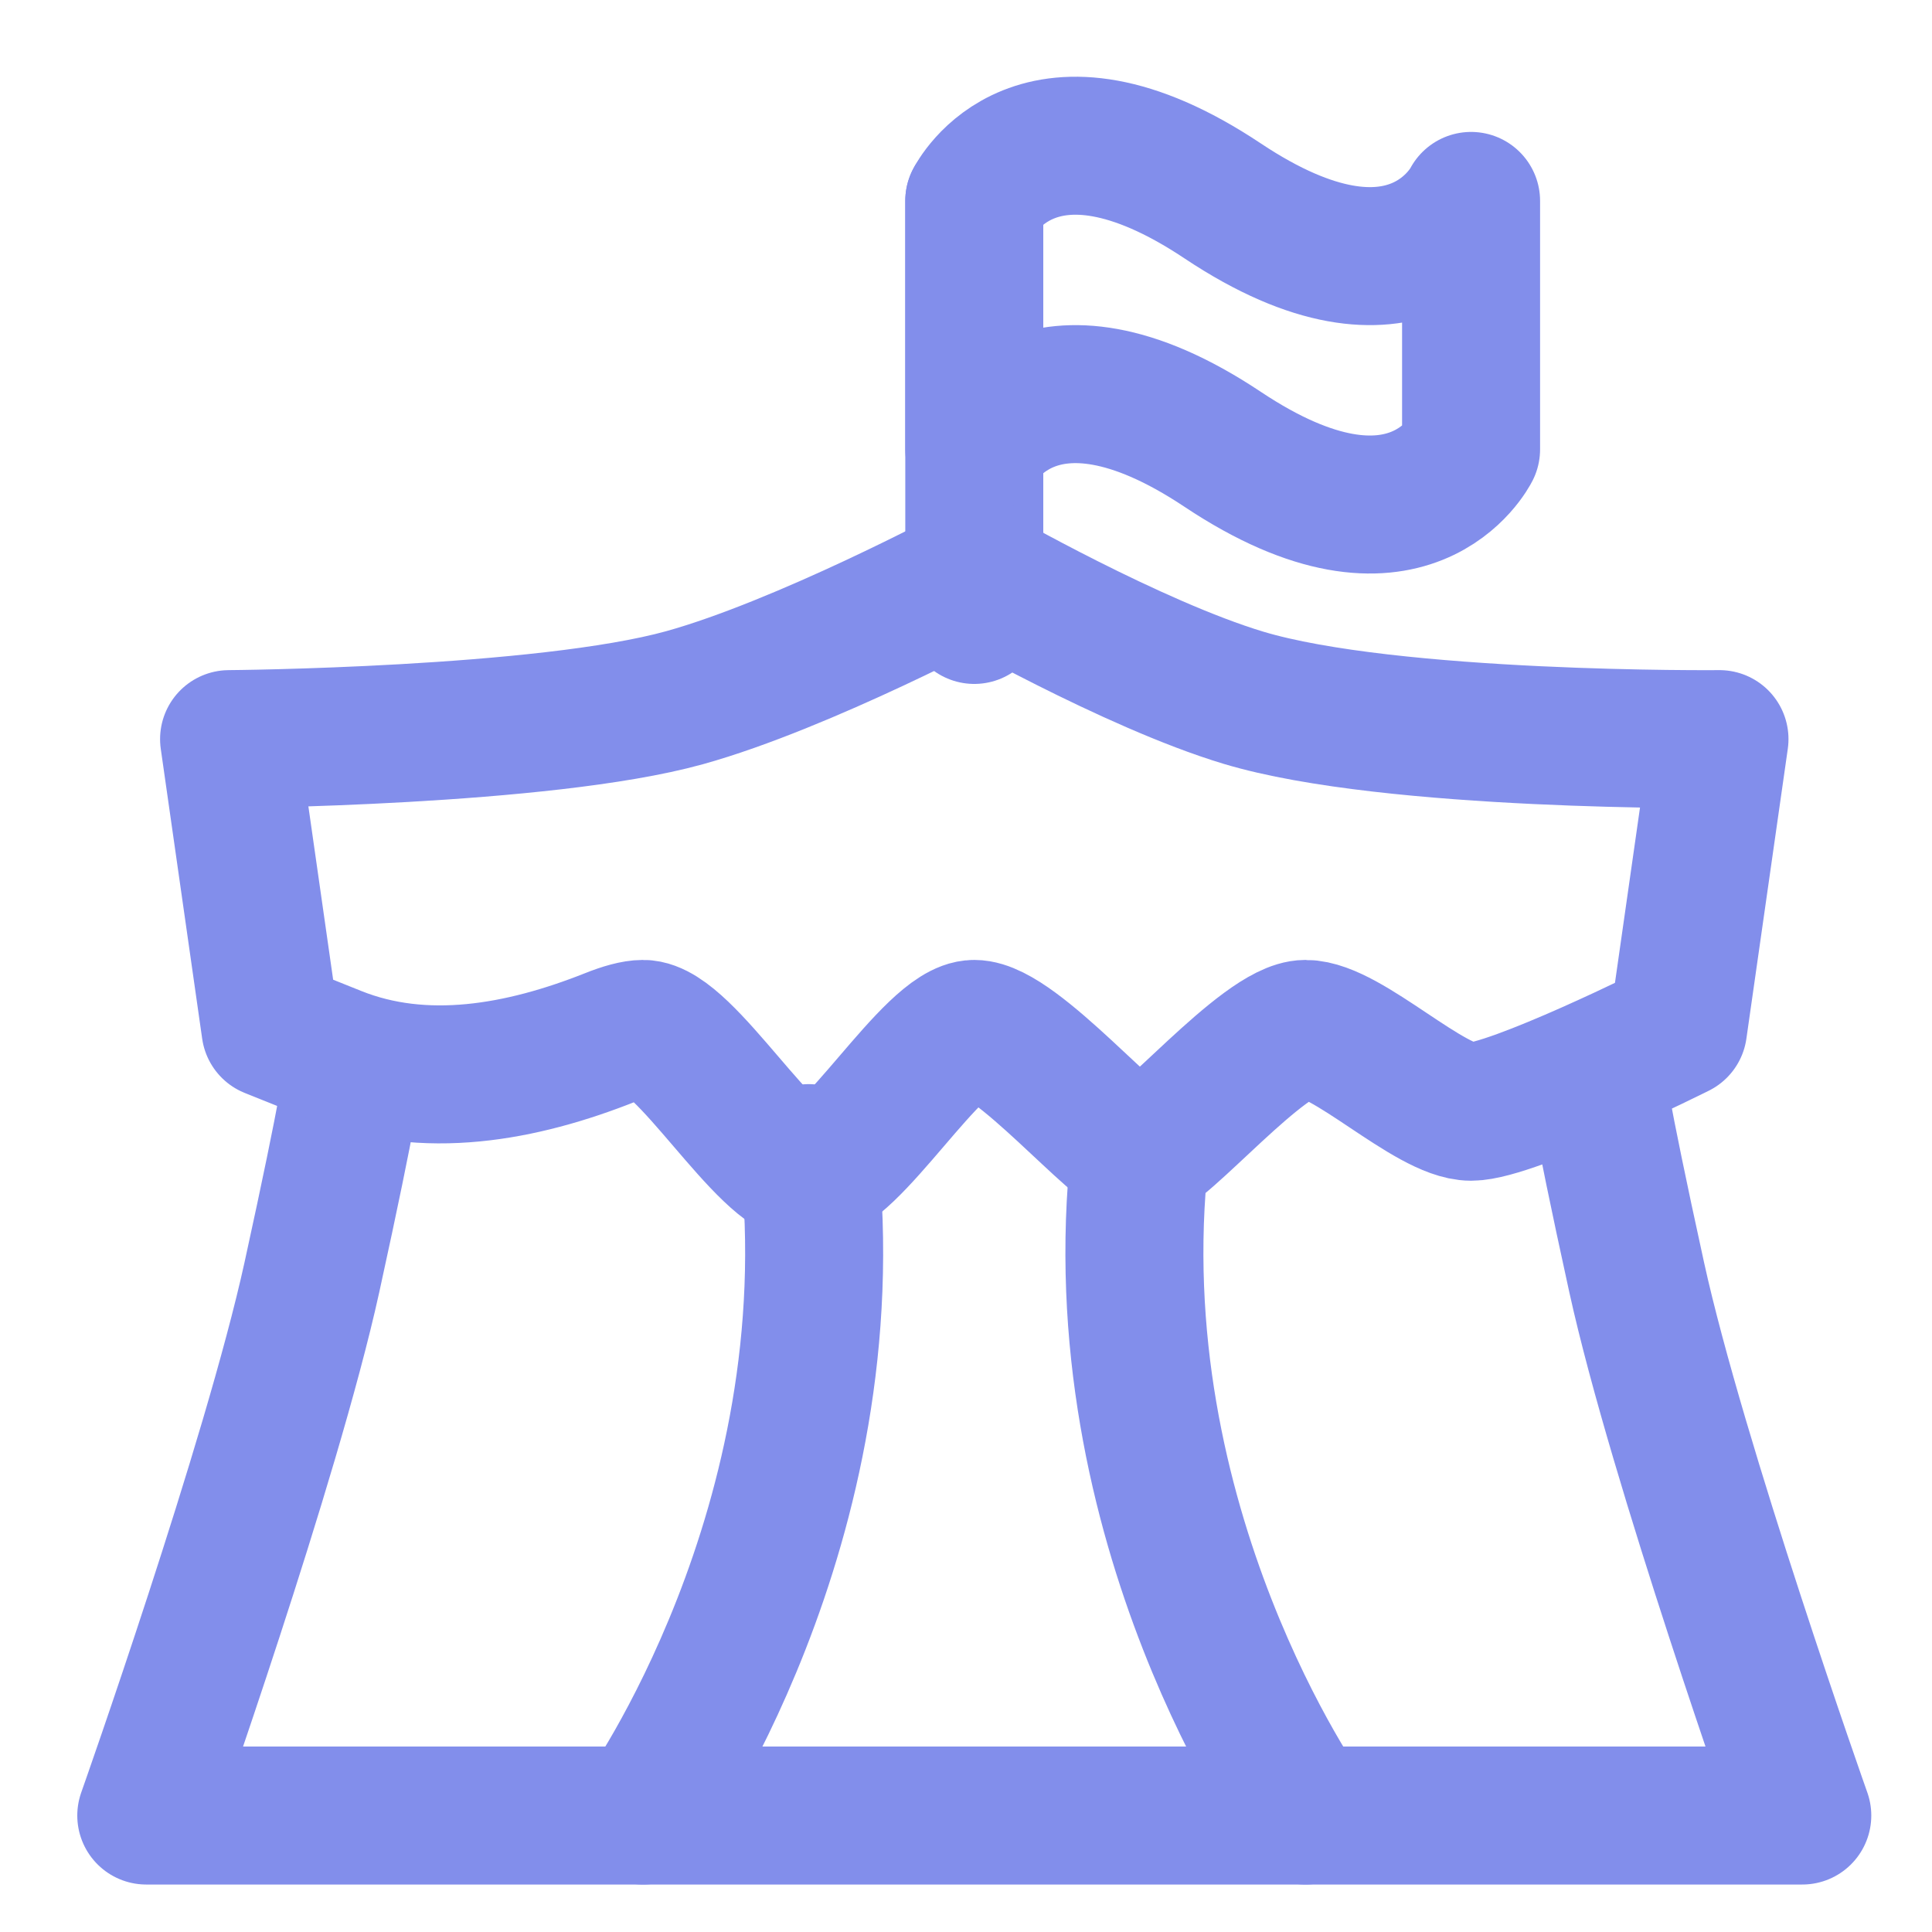
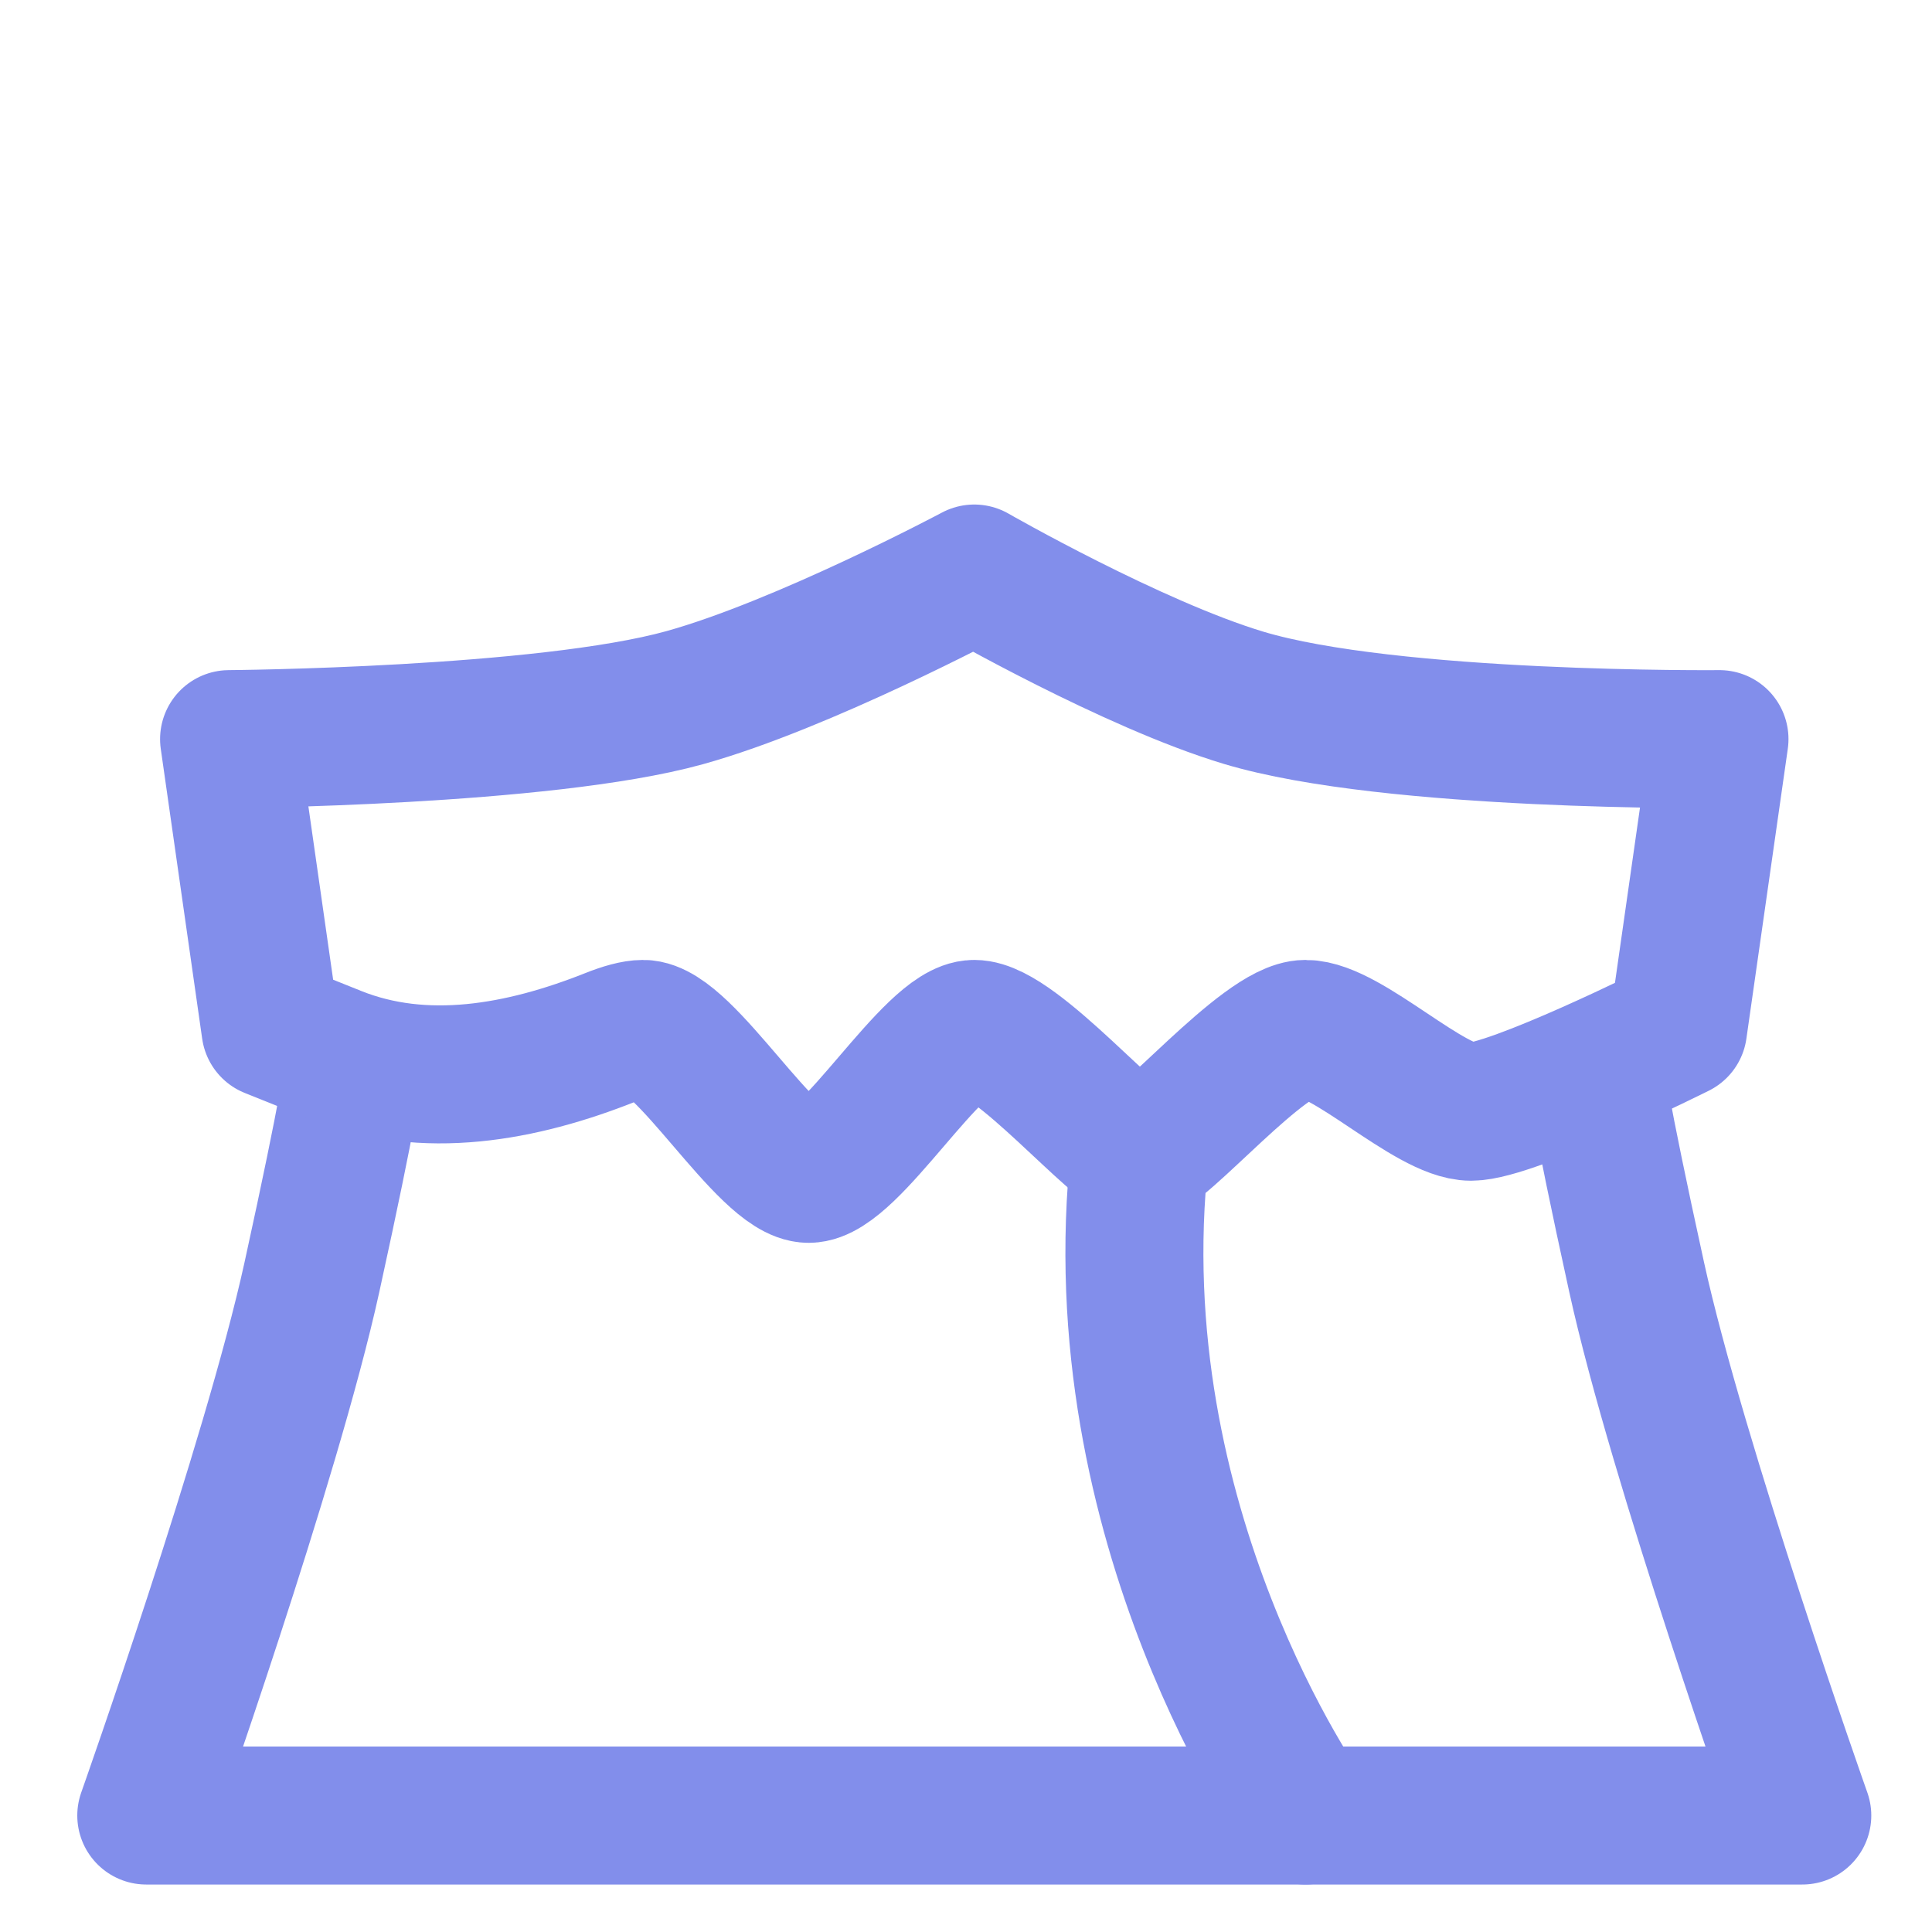
<svg xmlns="http://www.w3.org/2000/svg" width="21" height="21" viewBox="0 0 21 21" fill="none">
  <path d="M3.84 11.634C3.84 11.634 3.806 11.988 3.39 13.884C2.949 15.893 1.59 19.734 1.59 19.734L19.59 19.734C19.59 19.734 18.231 15.893 17.79 13.884C17.374 11.988 17.34 11.634 17.34 11.634" stroke="#828EEB" stroke-width="1.5" stroke-linecap="round" stroke-linejoin="round" />
-   <path d="M8.79 12.534C9.24 16.584 6.99 19.734 6.99 19.734M12.39 12.534C11.94 16.584 14.19 19.734 14.19 19.734" stroke="#828EEB" stroke-width="1.5" stroke-linecap="round" stroke-linejoin="round" />
+   <path d="M8.79 12.534M12.39 12.534C11.94 16.584 14.19 19.734 14.19 19.734" stroke="#828EEB" stroke-width="1.5" stroke-linecap="round" stroke-linejoin="round" />
  <path d="M2.49 8.034C2.49 8.034 5.906 8.009 7.44 7.584C8.729 7.226 10.59 6.234 10.59 6.234C10.59 6.234 12.31 7.221 13.515 7.584C15.122 8.068 18.69 8.034 18.69 8.034L18.24 11.184C18.24 11.184 16.44 12.084 15.99 12.084C15.54 12.084 14.64 11.184 14.19 11.184C13.74 11.184 12.615 12.534 12.39 12.534C12.165 12.534 11.04 11.184 10.59 11.184C10.14 11.184 9.24 12.759 8.79 12.759C8.34 12.759 7.44 11.184 6.99 11.184C6.901 11.184 6.776 11.219 6.634 11.276C5.67 11.659 4.614 11.854 3.651 11.469L2.94 11.184L2.49 8.034Z" stroke="#828EEB" stroke-width="1.5" stroke-linecap="round" stroke-linejoin="round" />
-   <path d="M10.59 2.184L10.59 6.684" stroke="#828EEB" stroke-width="1.5" stroke-linecap="round" />
-   <path d="M15.99 4.884L15.99 2.184C15.99 2.184 15.315 3.534 13.29 2.184C11.265 0.834 10.59 2.184 10.59 2.184L10.59 4.884C10.59 4.884 11.265 3.534 13.29 4.884C15.315 6.234 15.99 4.884 15.99 4.884Z" stroke="#828EEB" stroke-width="1.5" stroke-linecap="round" stroke-linejoin="round" />
</svg>